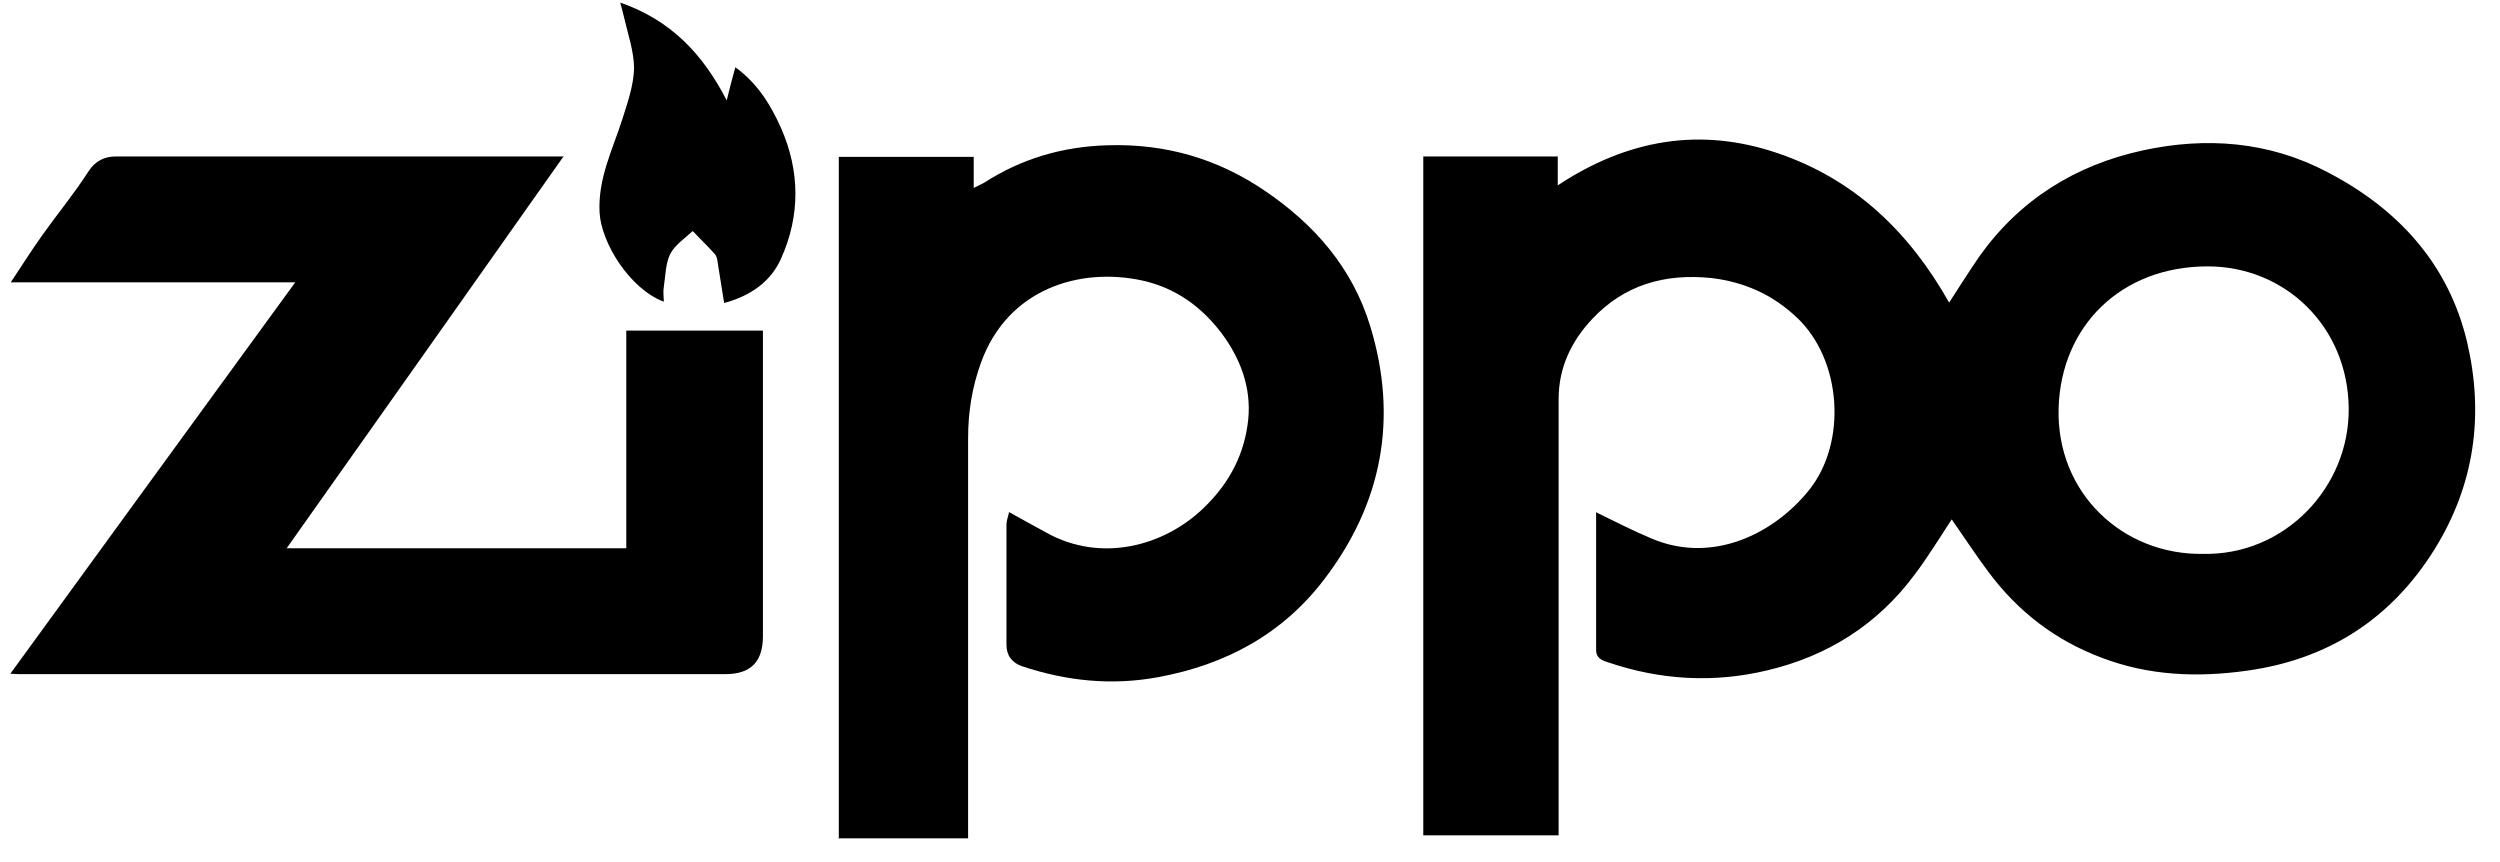
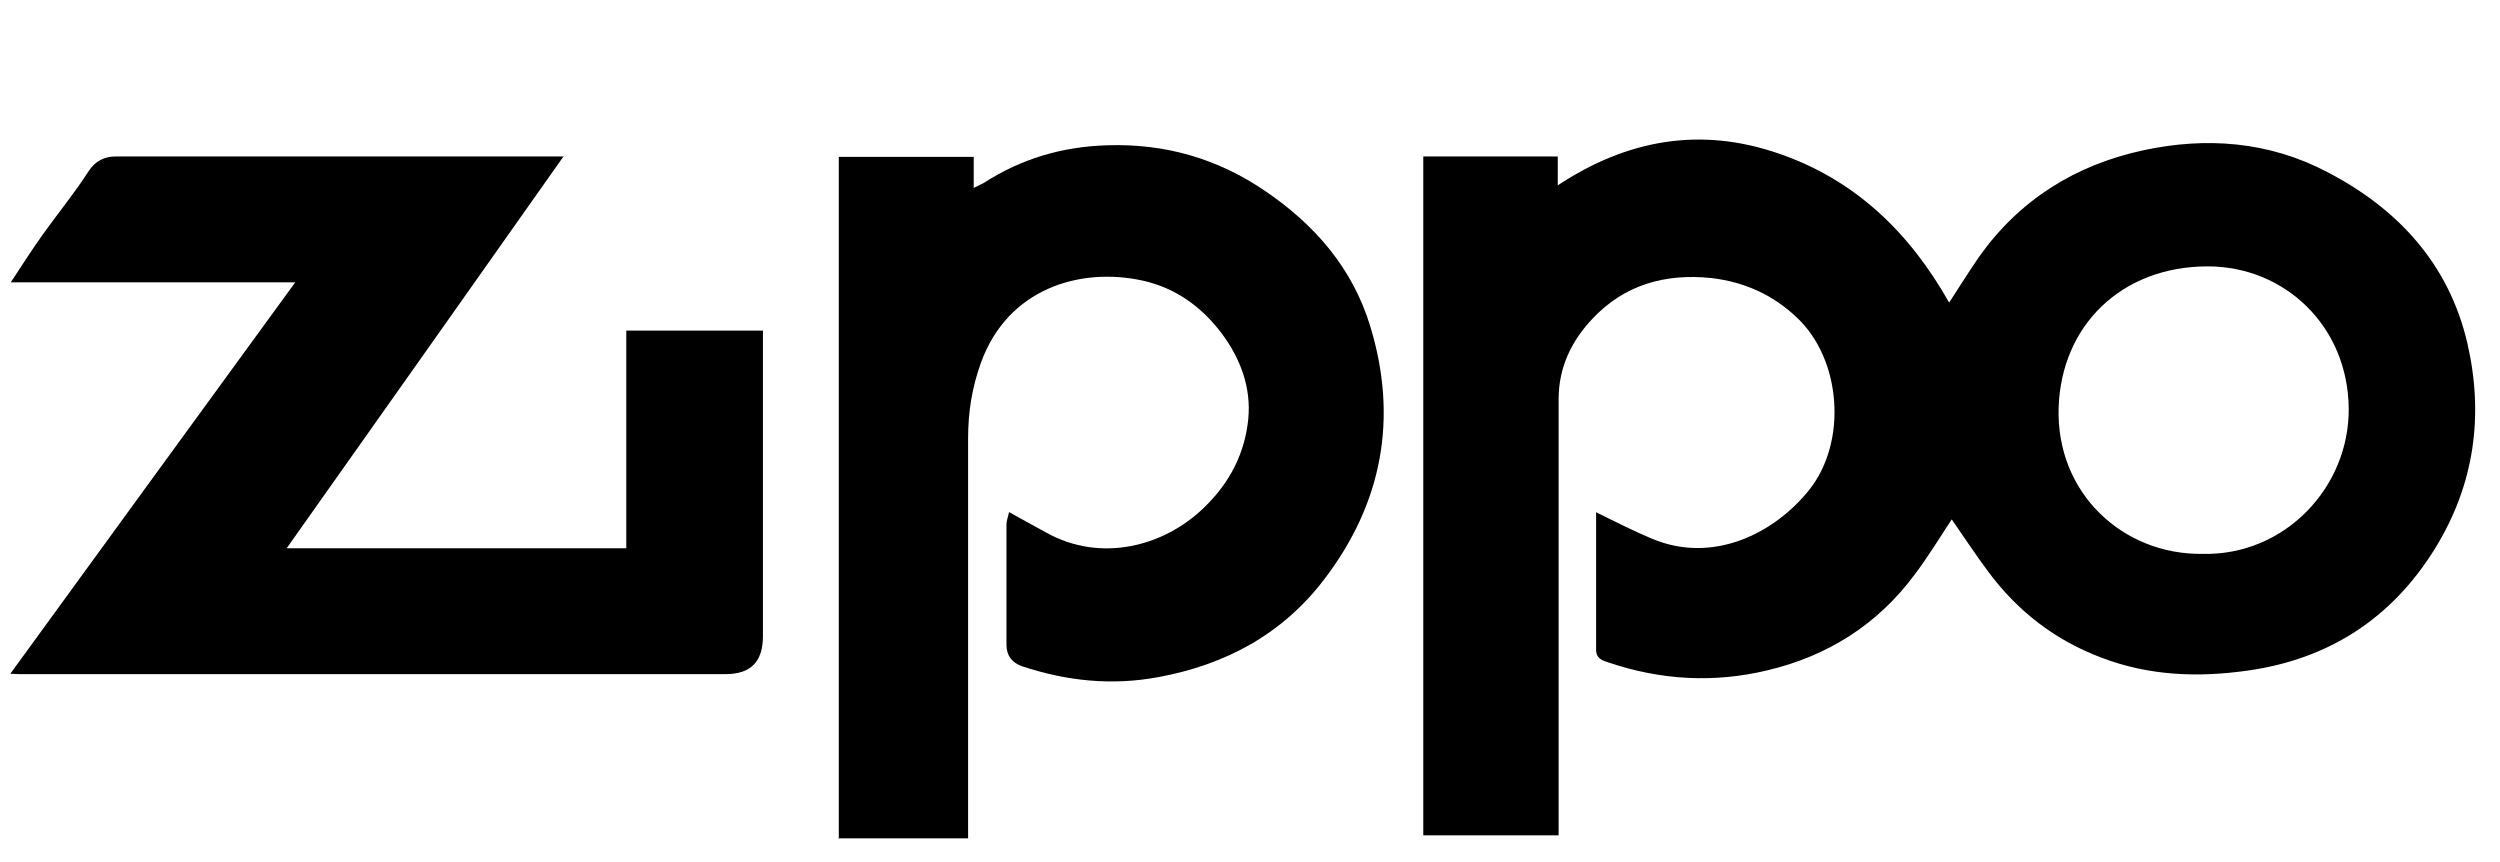
<svg xmlns="http://www.w3.org/2000/svg" width="58" height="20" viewBox="0 0 58 20" fill="none">
  <g id="Group">
    <path id="Vector" d="M37.04 11.89C37.49 12.11 37.9 12.32 38.33 12.5C39.74 13.09 41.16 12.38 41.97 11.37C42.86 10.26 42.73 8.34 41.68 7.36C41.13 6.84 40.47 6.54 39.7 6.45C38.62 6.34 37.68 6.61 36.94 7.4C36.46 7.91 36.16 8.52 36.16 9.26C36.16 12.51 36.16 15.76 36.16 19.02V19.38H33.02V3.63H36.14V4.3C37.76 3.23 39.46 2.94 41.26 3.56C43.04 4.17 44.3 5.39 45.22 7.02C45.46 6.65 45.68 6.3 45.92 5.95C46.86 4.63 48.15 3.83 49.71 3.49C51.18 3.17 52.64 3.28 53.99 3.99C55.63 4.84 56.81 6.12 57.24 7.95C57.63 9.63 57.41 11.24 56.49 12.73C55.48 14.36 54.01 15.3 52.13 15.56C50.99 15.72 49.86 15.68 48.76 15.26C47.69 14.86 46.82 14.19 46.14 13.28C45.84 12.88 45.56 12.45 45.28 12.05C44.99 12.49 44.73 12.92 44.42 13.33C43.56 14.49 42.4 15.22 41.01 15.55C39.77 15.85 38.53 15.78 37.32 15.37C37.16 15.32 37.02 15.27 37.03 15.05C37.03 14 37.03 12.94 37.03 11.87L37.04 11.89ZM51.11 12.85C53.01 12.89 54.51 11.3 54.49 9.47C54.47 7.56 53 6.18 51.22 6.18C49.21 6.18 47.82 7.56 47.76 9.46C47.7 11.45 49.26 12.88 51.11 12.85Z" fill="black" />
    <path id="Vector_2" d="M13.08 3.62C10.93 6.67 8.8 9.68 6.65 12.72H14.53V7.67H17.7V8.01C17.7 10.26 17.7 12.51 17.7 14.76C17.7 15.35 17.42 15.64 16.83 15.64C11.39 15.64 5.95 15.64 0.51 15.64C0.44 15.64 0.38 15.64 0.24 15.63C2.46 12.58 4.64 9.58 6.85 6.55H0.25C0.52 6.14 0.75 5.78 1 5.43C1.35 4.94 1.73 4.48 2.05 3.98C2.21 3.73 2.43 3.63 2.68 3.63C6.12 3.63 9.55 3.63 13.06 3.63L13.08 3.62Z" fill="black" />
    <path id="Vector_3" d="M19.46 19.46V3.64H22.59V4.36C22.69 4.31 22.76 4.28 22.83 4.24C23.7 3.68 24.65 3.4 25.7 3.37C27.04 3.33 28.25 3.68 29.35 4.43C30.5 5.21 31.38 6.22 31.79 7.57C32.44 9.7 32.07 11.67 30.73 13.43C29.76 14.71 28.44 15.42 26.87 15.71C25.79 15.91 24.75 15.8 23.72 15.46C23.48 15.38 23.35 15.21 23.35 14.96C23.35 14.03 23.35 13.1 23.35 12.17C23.35 12.08 23.39 11.98 23.41 11.88C23.72 12.05 24 12.21 24.28 12.36C25.54 13.06 27.01 12.68 27.94 11.77C28.53 11.2 28.88 10.52 28.96 9.72C29.03 8.99 28.78 8.32 28.34 7.73C27.87 7.11 27.27 6.68 26.51 6.51C25.05 6.19 23.38 6.7 22.76 8.41C22.55 8.99 22.46 9.56 22.46 10.17C22.46 13.13 22.46 16.1 22.46 19.06C22.46 19.18 22.46 19.31 22.46 19.45H19.44L19.46 19.46Z" fill="black" />
-     <path id="Vector_4" d="M14.39 0.06C15.57 0.47 16.31 1.26 16.86 2.33C16.9 2.16 16.93 2.05 16.96 1.93C16.99 1.82 17.02 1.7 17.06 1.56C17.57 1.93 17.88 2.43 18.12 2.97C18.56 3.97 18.57 5 18.12 6C17.89 6.52 17.43 6.86 16.8 7.03C16.75 6.71 16.7 6.4 16.65 6.09C16.64 6.02 16.63 5.94 16.58 5.89C16.42 5.71 16.24 5.54 16.07 5.36C15.89 5.53 15.66 5.68 15.55 5.89C15.44 6.11 15.44 6.4 15.4 6.66C15.38 6.77 15.4 6.88 15.4 7C14.61 6.7 13.95 5.64 13.91 4.93C13.87 4.14 14.21 3.48 14.44 2.76C14.56 2.38 14.7 1.98 14.71 1.59C14.71 1.2 14.57 0.8 14.48 0.41C14.46 0.32 14.43 0.22 14.39 0.06Z" fill="black" />
  </g>
</svg>